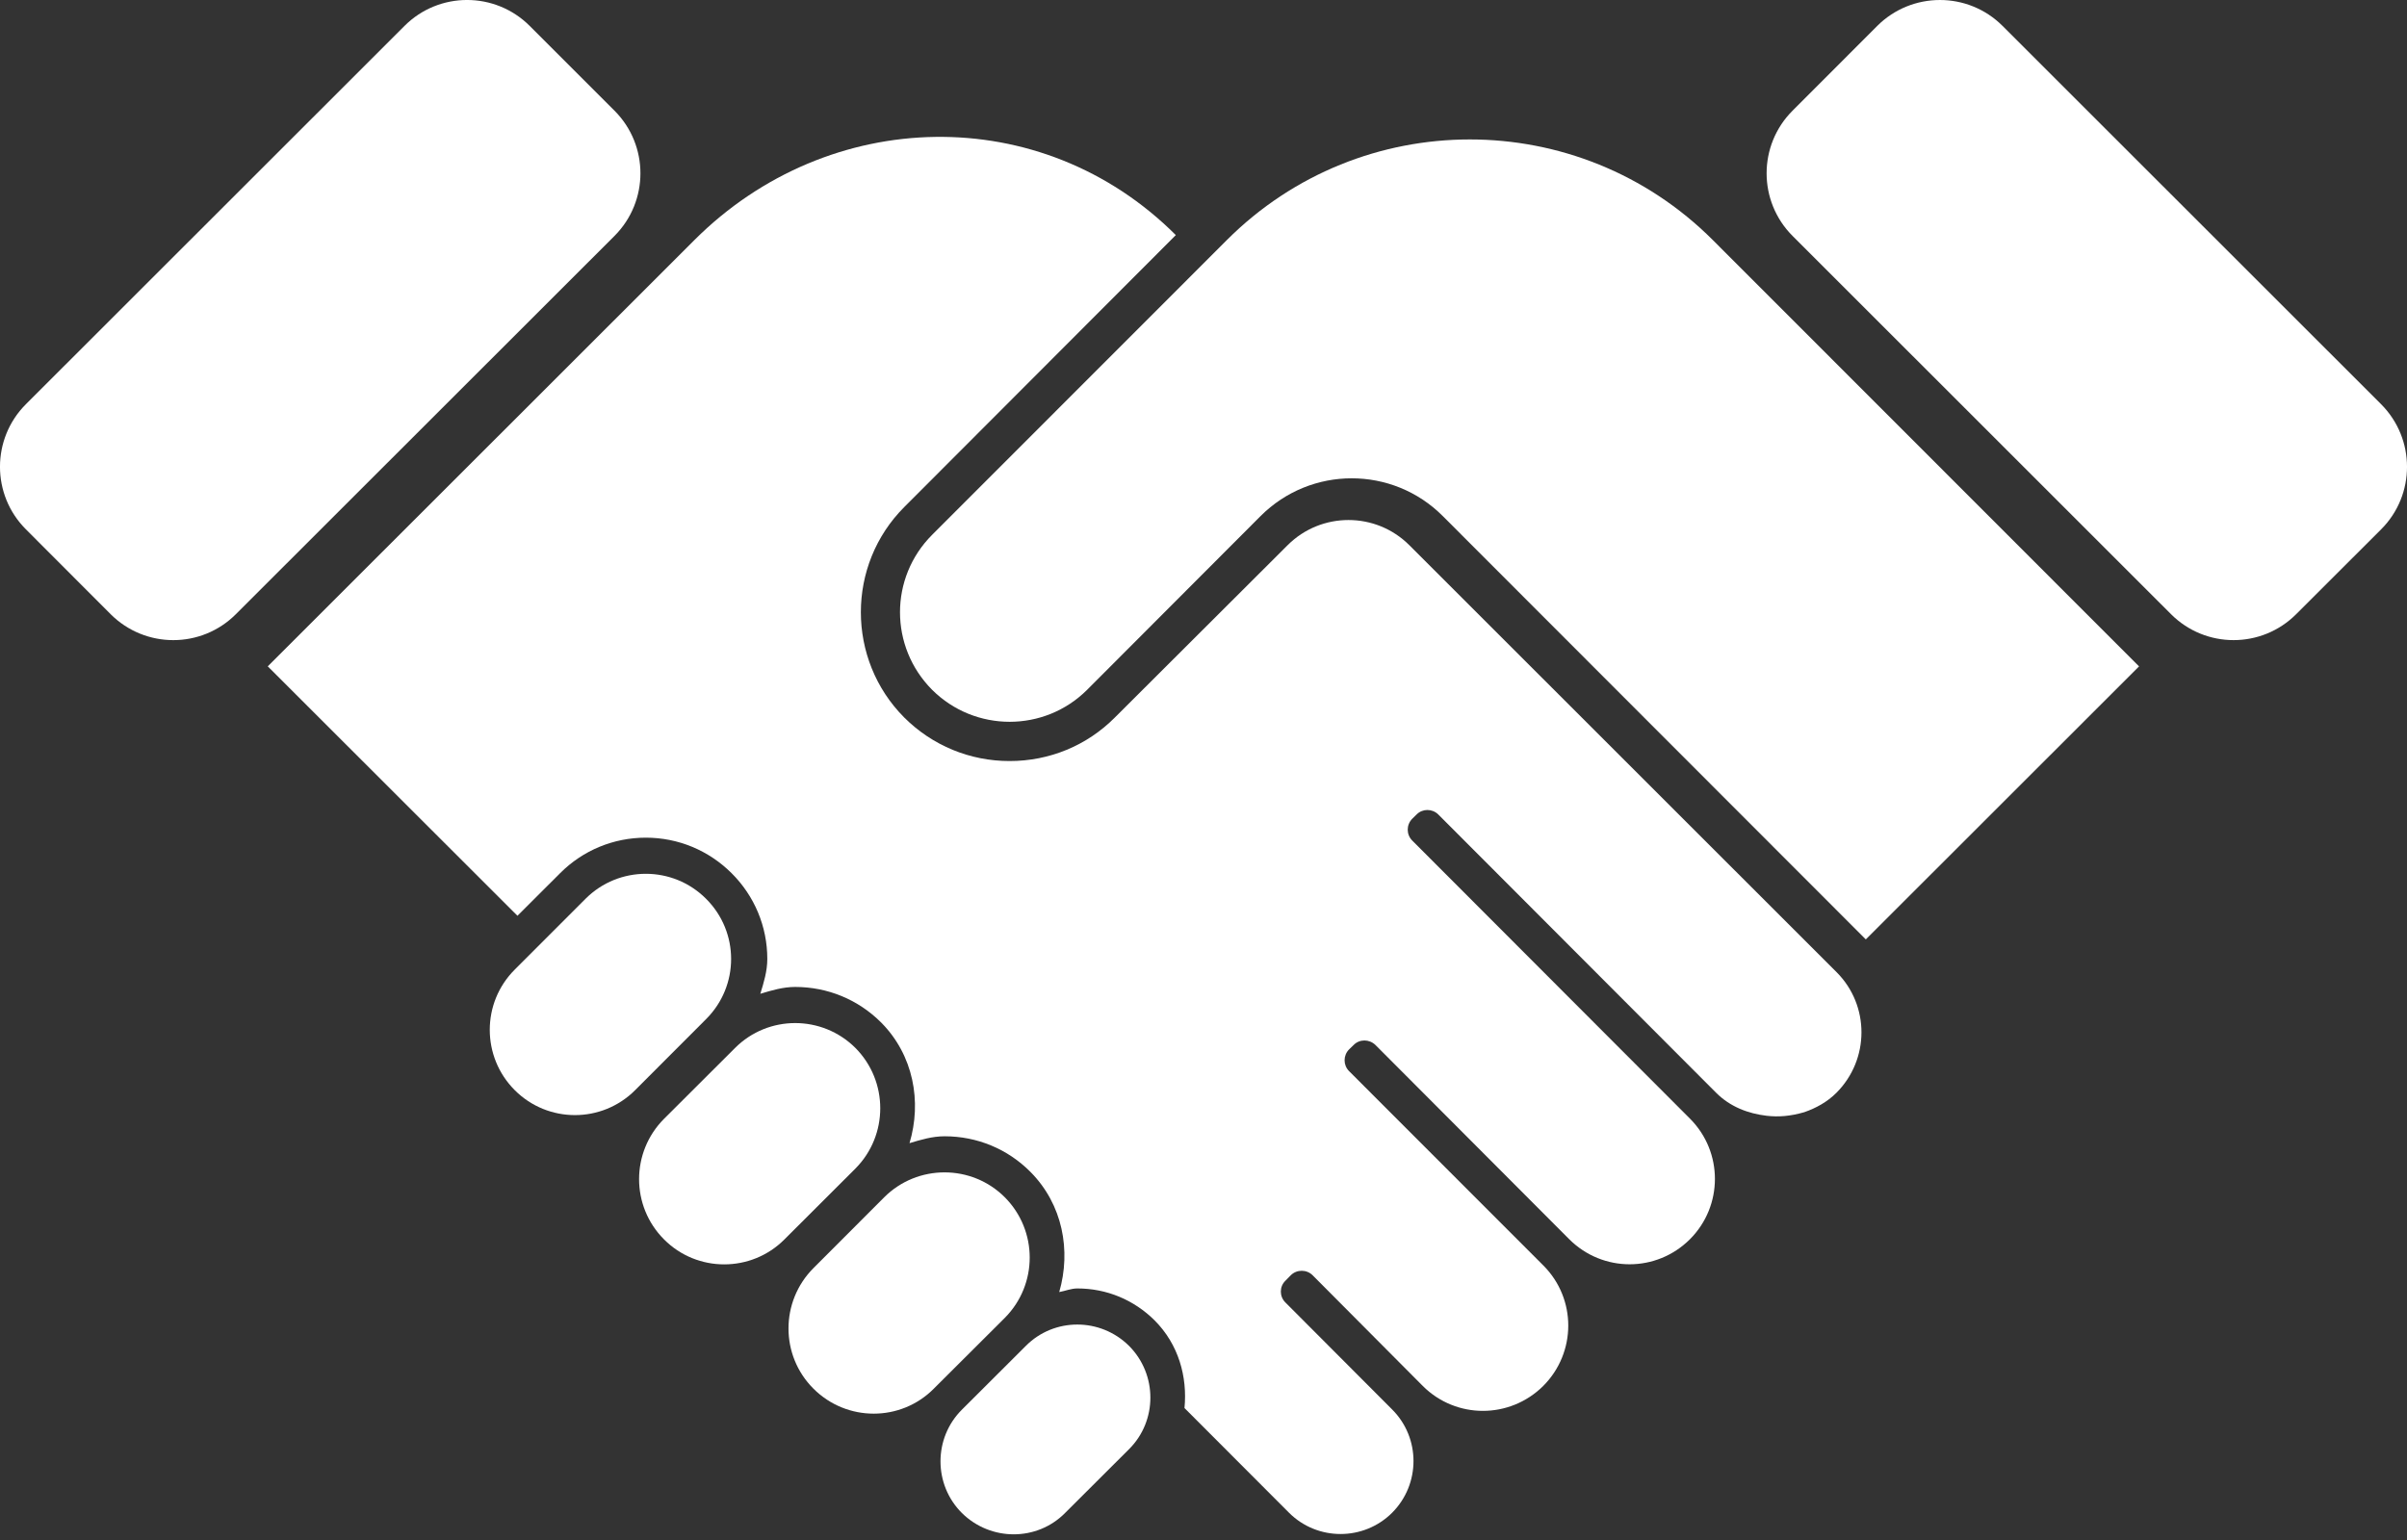
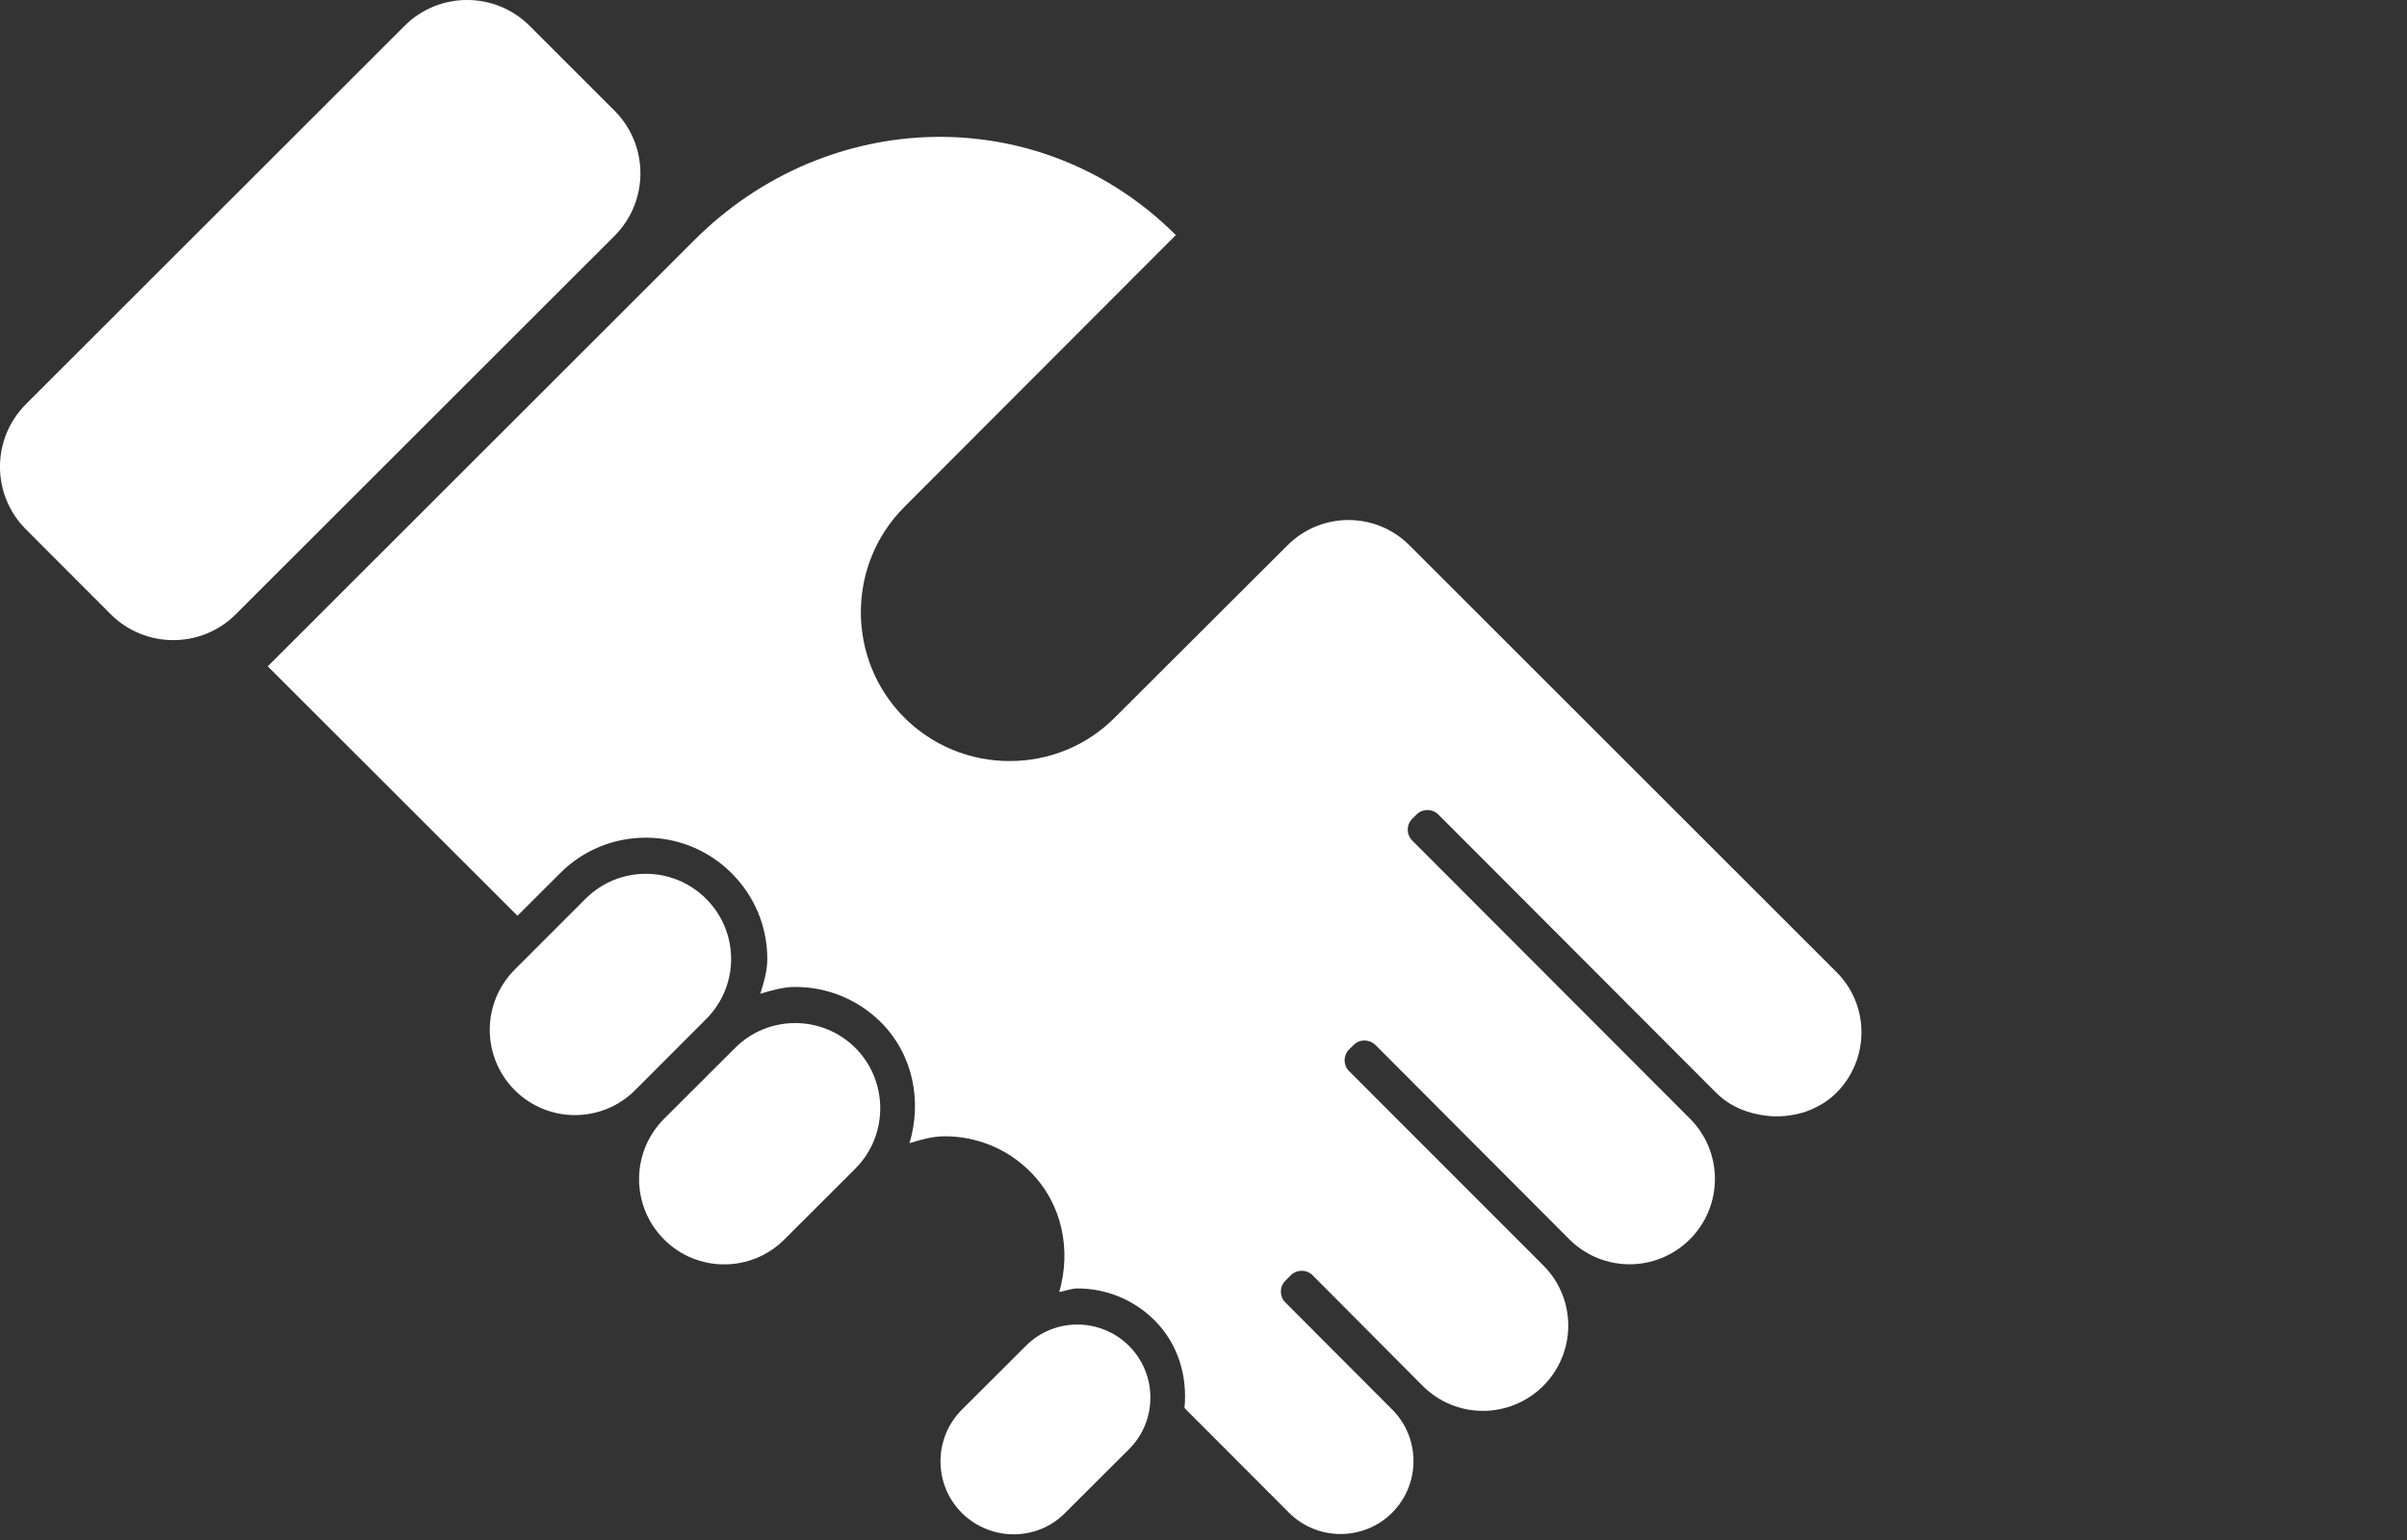
<svg xmlns="http://www.w3.org/2000/svg" width="50" height="32" viewBox="0 0 50 32" fill="none">
  <rect x="0" y="0" width="50" height="32" fill="#333333" stroke="none" />
  <path d="M11.004 0.539C10.285 -0.18 9.12 -0.18 8.402 0.539L0.539 8.398C-0.18 9.117 -0.18 10.282 0.539 11L2.298 12.762C3.017 13.481 4.183 13.481 4.9 12.762L12.765 4.902C13.483 4.183 13.483 3.019 12.765 2.3L11.004 0.539Z" fill="white" />
-   <path d="M49.461 8.398L41.599 0.539C40.881 -0.18 39.714 -0.179 38.995 0.539L37.236 2.3C36.518 3.018 36.518 4.183 37.236 4.902L45.097 12.761C45.816 13.481 46.98 13.481 47.699 12.761L49.462 11C50.181 10.281 50.179 9.117 49.461 8.398Z" fill="white" />
  <path d="M12.164 18.675L10.692 20.148C10.001 20.839 10.001 21.959 10.692 22.652C11.382 23.344 12.504 23.344 13.194 22.652L14.666 21.178C15.361 20.486 15.361 19.367 14.666 18.675C13.975 17.984 12.856 17.984 12.164 18.675V18.675Z" fill="white" />
  <path d="M15.269 21.776L13.793 23.249C13.103 23.942 13.103 25.062 13.793 25.753C14.48 26.446 15.607 26.446 16.296 25.753L17.77 24.281C18.457 23.589 18.457 22.469 17.77 21.776C17.079 21.086 15.957 21.086 15.269 21.776Z" fill="white" />
-   <path d="M18.367 24.879L16.896 26.352C16.207 27.045 16.207 28.165 16.896 28.854C17.588 29.548 18.713 29.548 19.399 28.854L20.873 27.384C21.562 26.691 21.562 25.572 20.873 24.879C20.185 24.189 19.058 24.188 18.367 24.879Z" fill="white" />
  <path d="M19.98 31.438C20.579 32.03 21.541 32.03 22.125 31.438L23.454 30.112C24.044 29.523 24.044 28.561 23.454 27.967C22.858 27.375 21.897 27.375 21.309 27.967L19.98 29.293C19.389 29.884 19.389 30.847 19.98 31.438Z" fill="white" />
-   <path d="M25.483 4.99L19.363 11.113C18.473 12.003 18.473 13.44 19.363 14.334C20.253 15.22 21.695 15.22 22.582 14.334L26.185 10.724C27.231 9.677 28.927 9.677 29.971 10.724L38.758 19.52L44.434 13.847L35.582 4.99C32.794 2.2 28.271 2.2 25.483 4.99L25.483 4.99Z" fill="white" />
  <path d="M14.425 4.988L5.562 13.846L10.749 19.029L11.635 18.144C12.109 17.669 12.744 17.406 13.416 17.406C14.087 17.406 14.72 17.669 15.196 18.143C15.674 18.619 15.939 19.253 15.939 19.926C15.939 20.179 15.866 20.416 15.794 20.65C16.03 20.579 16.266 20.508 16.518 20.508C17.191 20.508 17.826 20.769 18.304 21.247C18.977 21.925 19.151 22.893 18.893 23.754C19.131 23.682 19.368 23.611 19.622 23.611C20.296 23.611 20.93 23.873 21.405 24.351C22.076 25.026 22.253 25.986 22.003 26.848C22.13 26.825 22.249 26.773 22.38 26.773C22.985 26.773 23.553 27.007 23.986 27.438C24.483 27.938 24.668 28.607 24.605 29.258L26.776 31.433C27.366 32.023 28.328 32.023 28.919 31.433C29.51 30.839 29.51 29.879 28.919 29.288L26.701 27.064C26.575 26.939 26.575 26.736 26.701 26.613L26.814 26.498C26.939 26.375 27.142 26.375 27.267 26.499L29.556 28.8C30.246 29.489 31.361 29.489 32.056 28.8C32.75 28.106 32.75 26.987 32.061 26.297L28.024 22.257C27.9 22.133 27.9 21.931 28.024 21.806L28.119 21.714C28.241 21.589 28.443 21.589 28.572 21.714L32.6 25.753C33.295 26.444 34.41 26.444 35.105 25.75C35.796 25.058 35.796 23.938 35.108 23.247L29.336 17.466C29.211 17.341 29.211 17.139 29.336 17.013L29.427 16.924C29.549 16.8 29.751 16.8 29.877 16.924L35.649 22.707C35.942 23.001 36.318 23.14 36.699 23.185C36.947 23.213 37.189 23.195 37.481 23.11C37.724 23.025 37.955 22.9 38.148 22.707C38.84 22.012 38.84 20.892 38.153 20.203L29.276 11.329C28.579 10.632 27.447 10.631 26.748 11.328L23.159 14.909C22.577 15.494 21.799 15.814 20.972 15.814C20.149 15.814 19.37 15.494 18.783 14.909C17.582 13.702 17.582 11.738 18.785 10.535L24.425 4.885C21.634 2.095 17.215 2.2 14.425 4.988L14.425 4.988Z" fill="white" />
</svg>